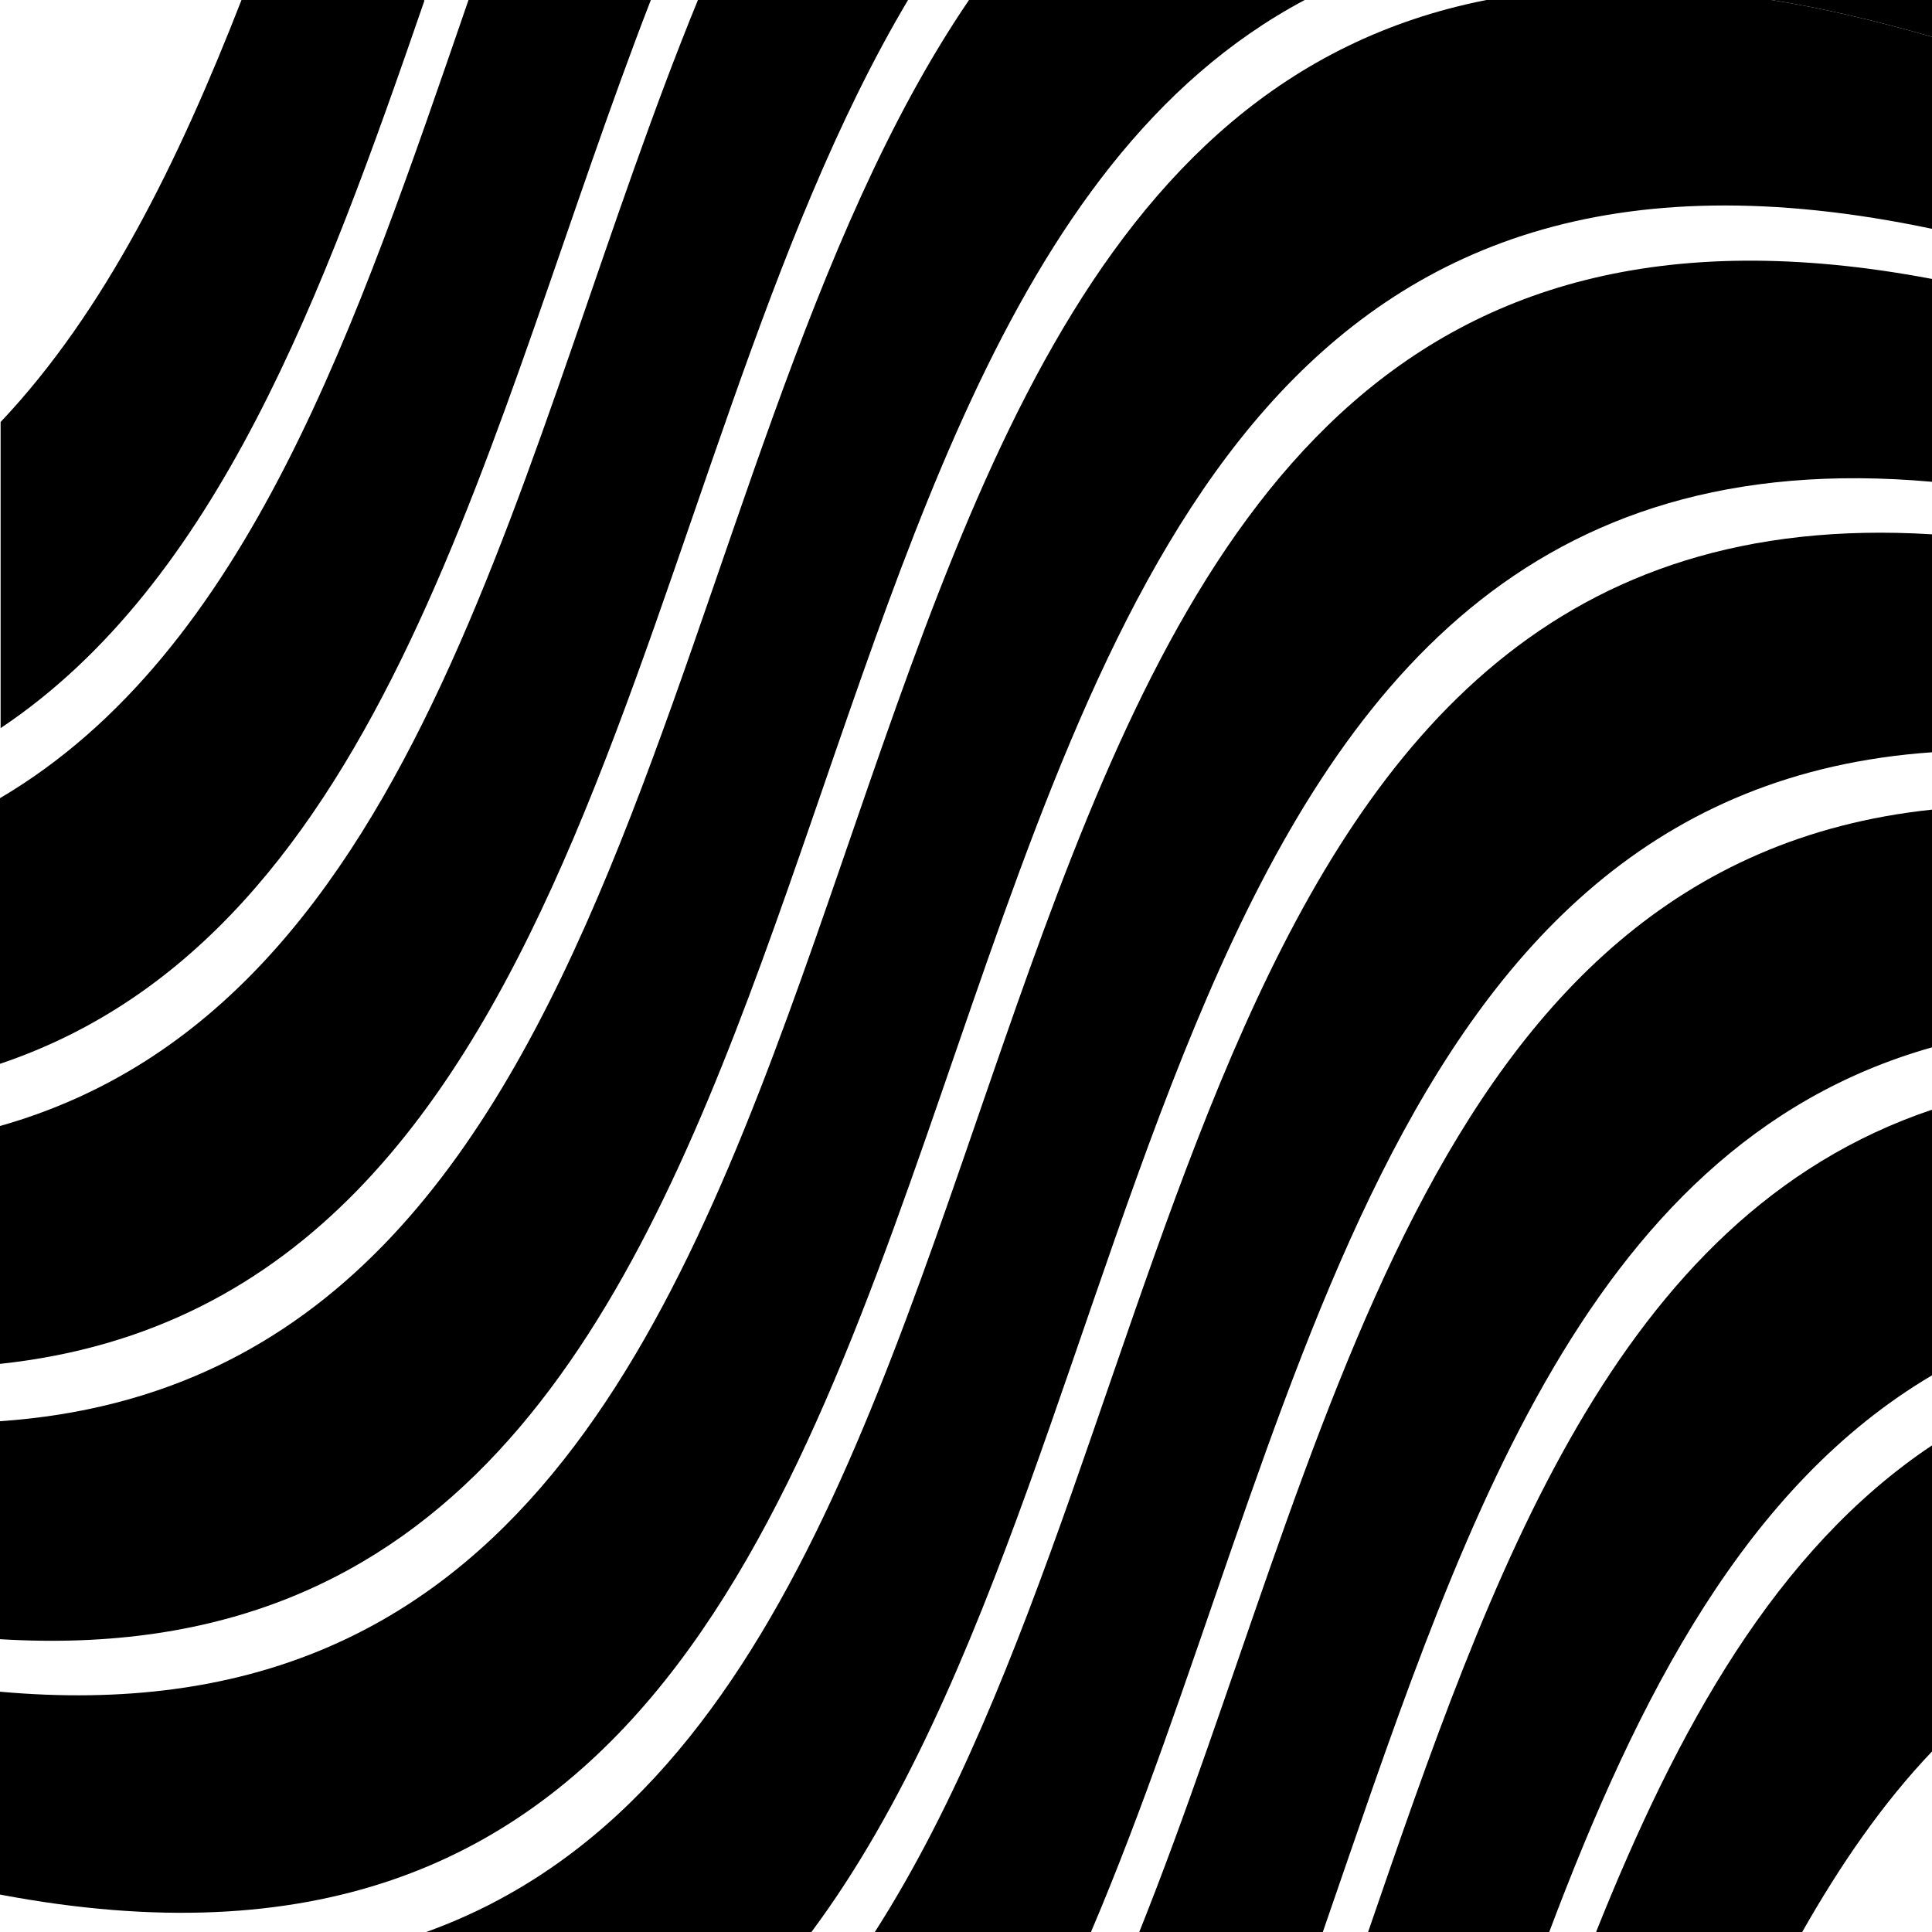
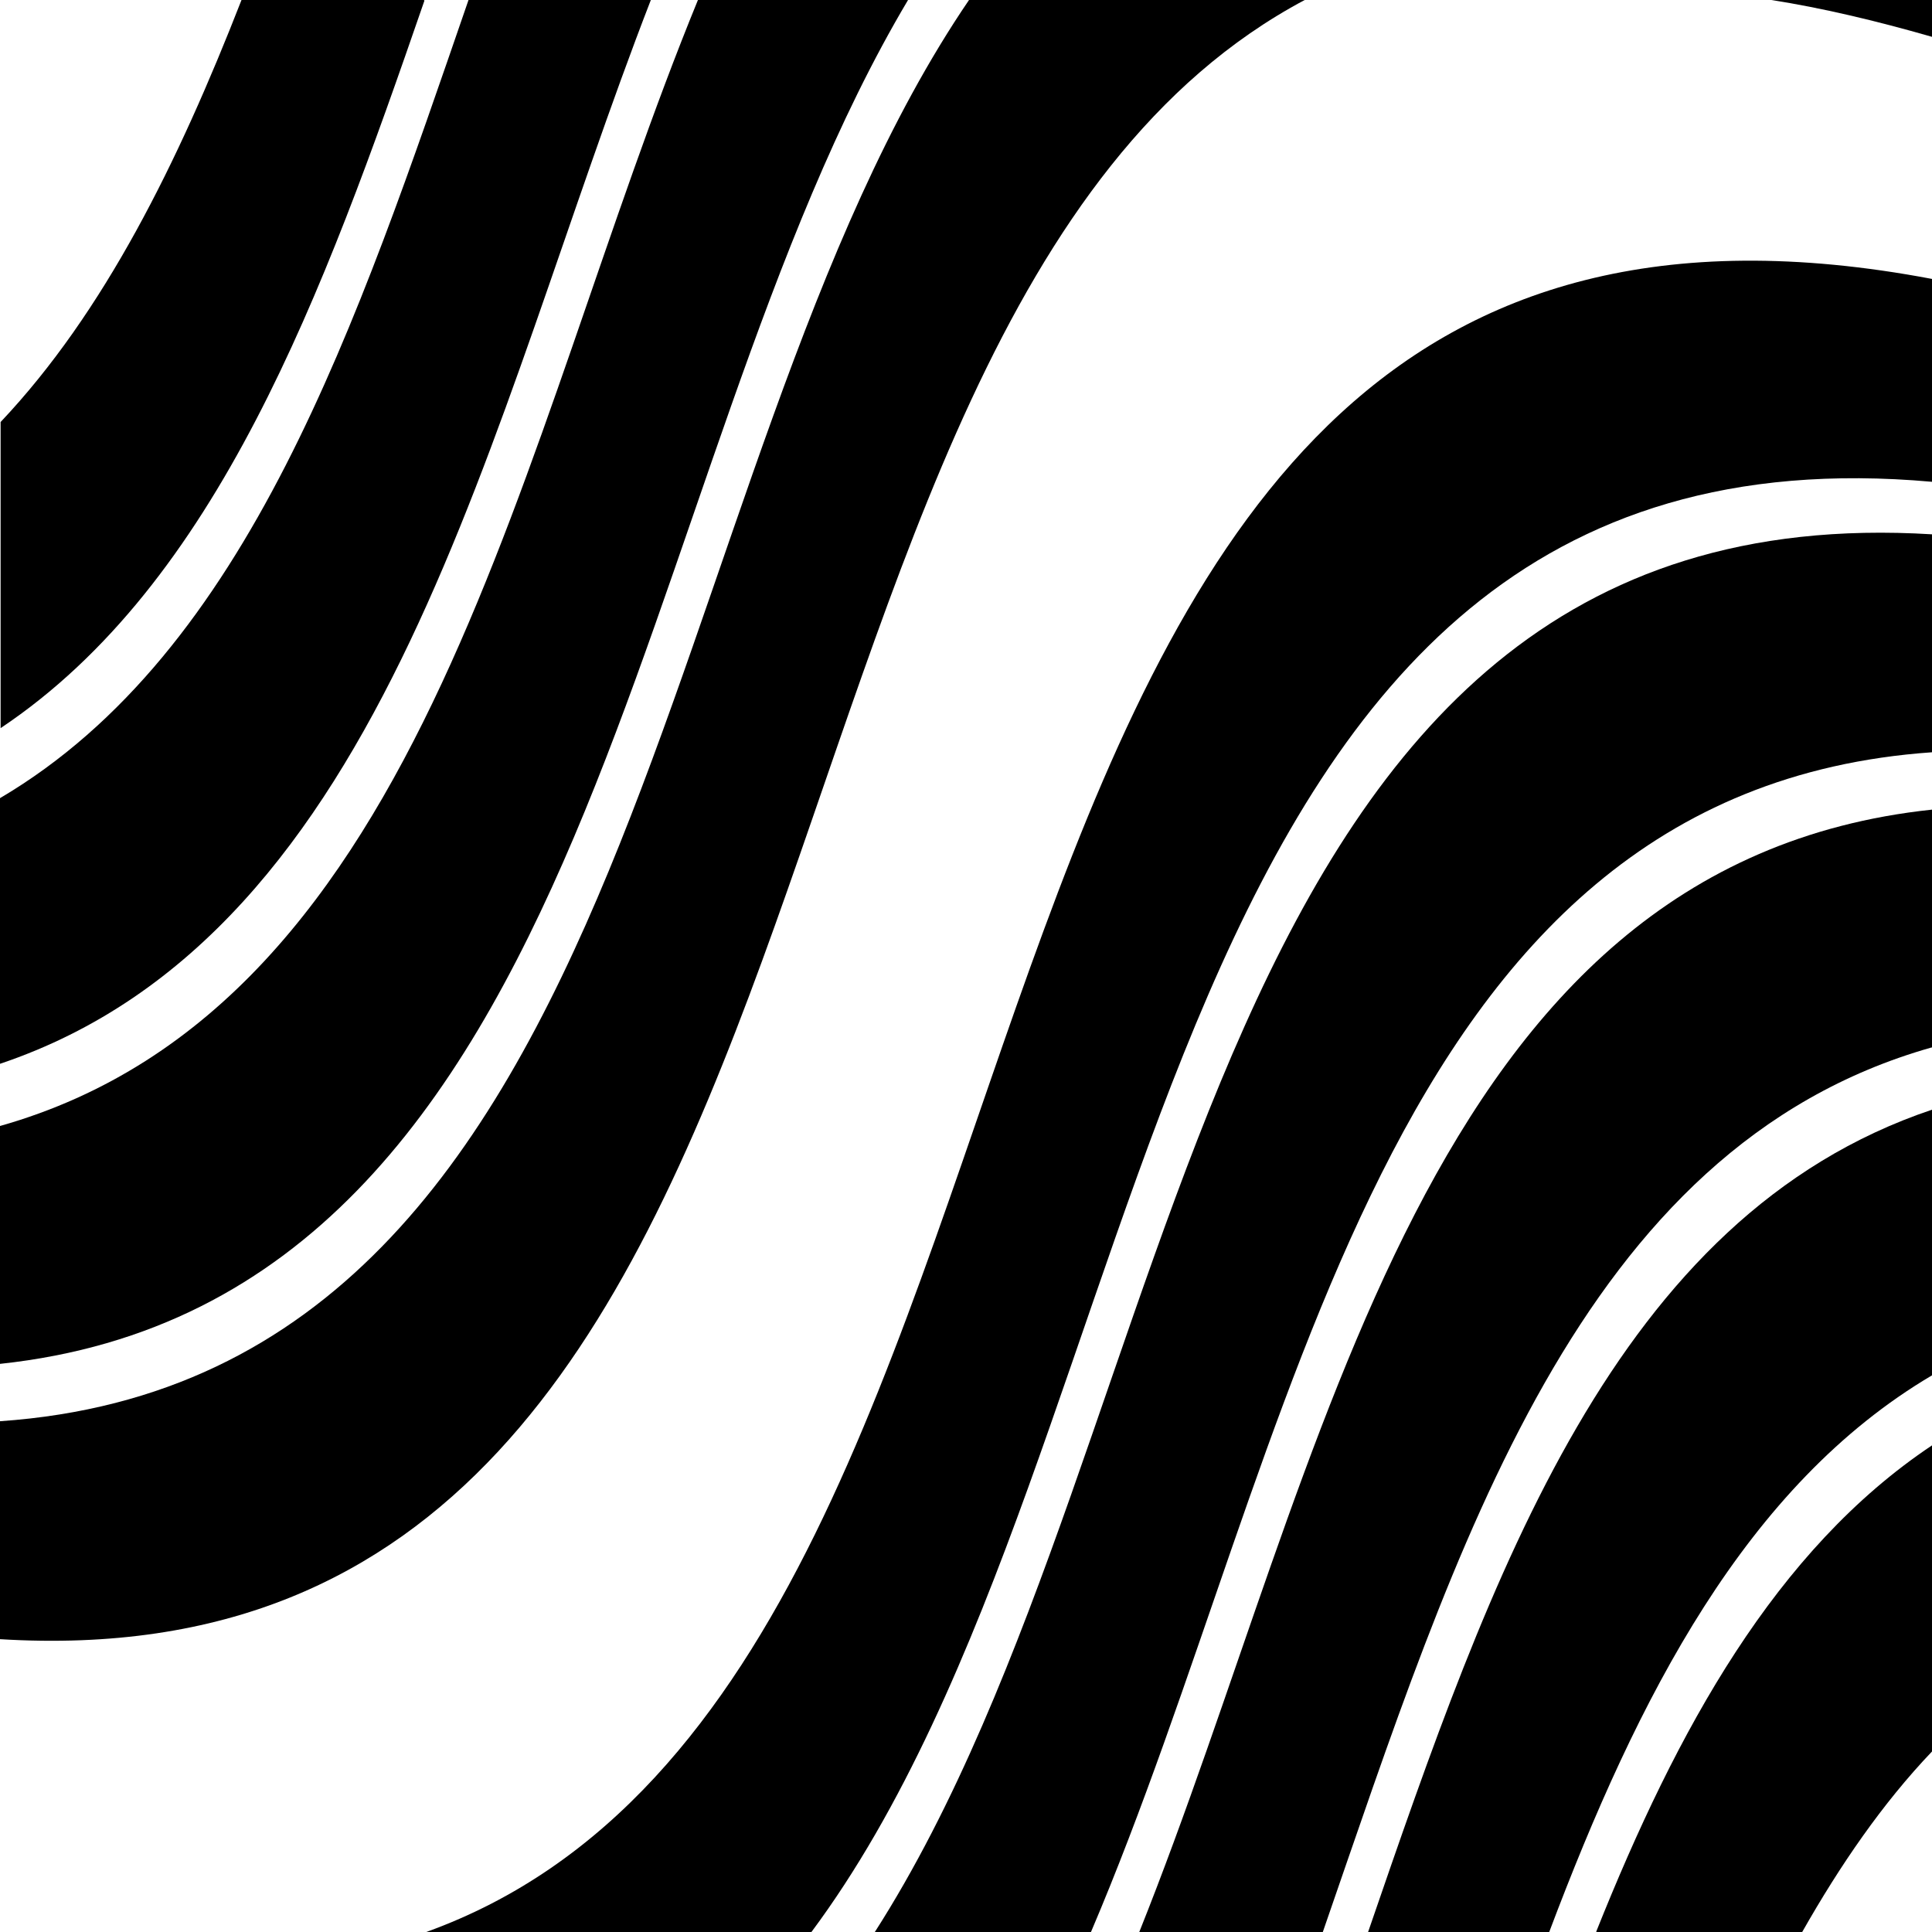
<svg xmlns="http://www.w3.org/2000/svg" fill="none" viewBox="0 0 32 32" height="32" width="32">
  <g id="ribbed">
    <path fill="black" d="M32 0H29.34C30.17 0.13 31.06 0.34 32 0.61V0Z" id="Vector" />
    <path fill="black" d="M10.78 0H7.76C5.91 5.36 4.12 10.79 0 13.22V17.62C6.45 15.45 8.06 7.01 10.78 0Z" id="Vector_2" />
    <path fill="black" d="M7.02 0H4C2.95 2.69 1.73 5.17 0.01 6.99V12.06C3.6 9.66 5.35 4.88 7.03 0.01L7.02 0Z" id="Vector_3" />
    <path fill="black" d="M21.61 0H16.05C10.7 7.85 10.83 22.79 0 23.54V27.15C14.9 28.06 11.55 5.35 21.61 0Z" id="Vector_4" />
    <path fill="black" d="M15.04 0H11.56C8.56 7.32 7.1 16.64 0 18.65V22.59C10.01 21.52 10.33 7.92 15.04 0Z" id="Vector_5" />
    <path fill="black" d="M32 7.98V4.62C14 1.21 19.08 27.67 7.06 32H13.44C19.51 23.84 18.7 6.79 32 7.98Z" id="Vector_6" />
-     <path fill="black" d="M32 3.79V0.61C31.06 0.34 30.17 0.13 29.34 0H24.62C11.23 2.64 16.57 29.51 0 28.02V31.38C20.82 35.32 10.76 -0.69 32 3.79Z" id="Vector_7" />
    <path fill="black" d="M32 17.35V13.41C23.53 14.31 22 24.18 18.87 32H21.91C24.12 25.62 26.14 19.01 31.99 17.35H32Z" id="Vector_8" />
    <path fill="black" d="M32 12.46V8.85C19.62 8.09 19.84 23.65 14.49 32H18.07C21.51 23.93 22.81 13.1 32 12.46Z" id="Vector_9" />
    <path fill="black" d="M26.44 32H29.85C30.48 30.89 31.18 29.87 32 29.01V23.94C29.41 25.67 27.78 28.64 26.44 31.99V32Z" id="Vector_10" />
    <path fill="black" d="M32 22.78V18.38C26.74 20.15 24.7 26.07 22.66 32H25.66C27.13 28.1 28.92 24.6 32 22.78Z" id="Vector_11" />
  </g>
</svg>